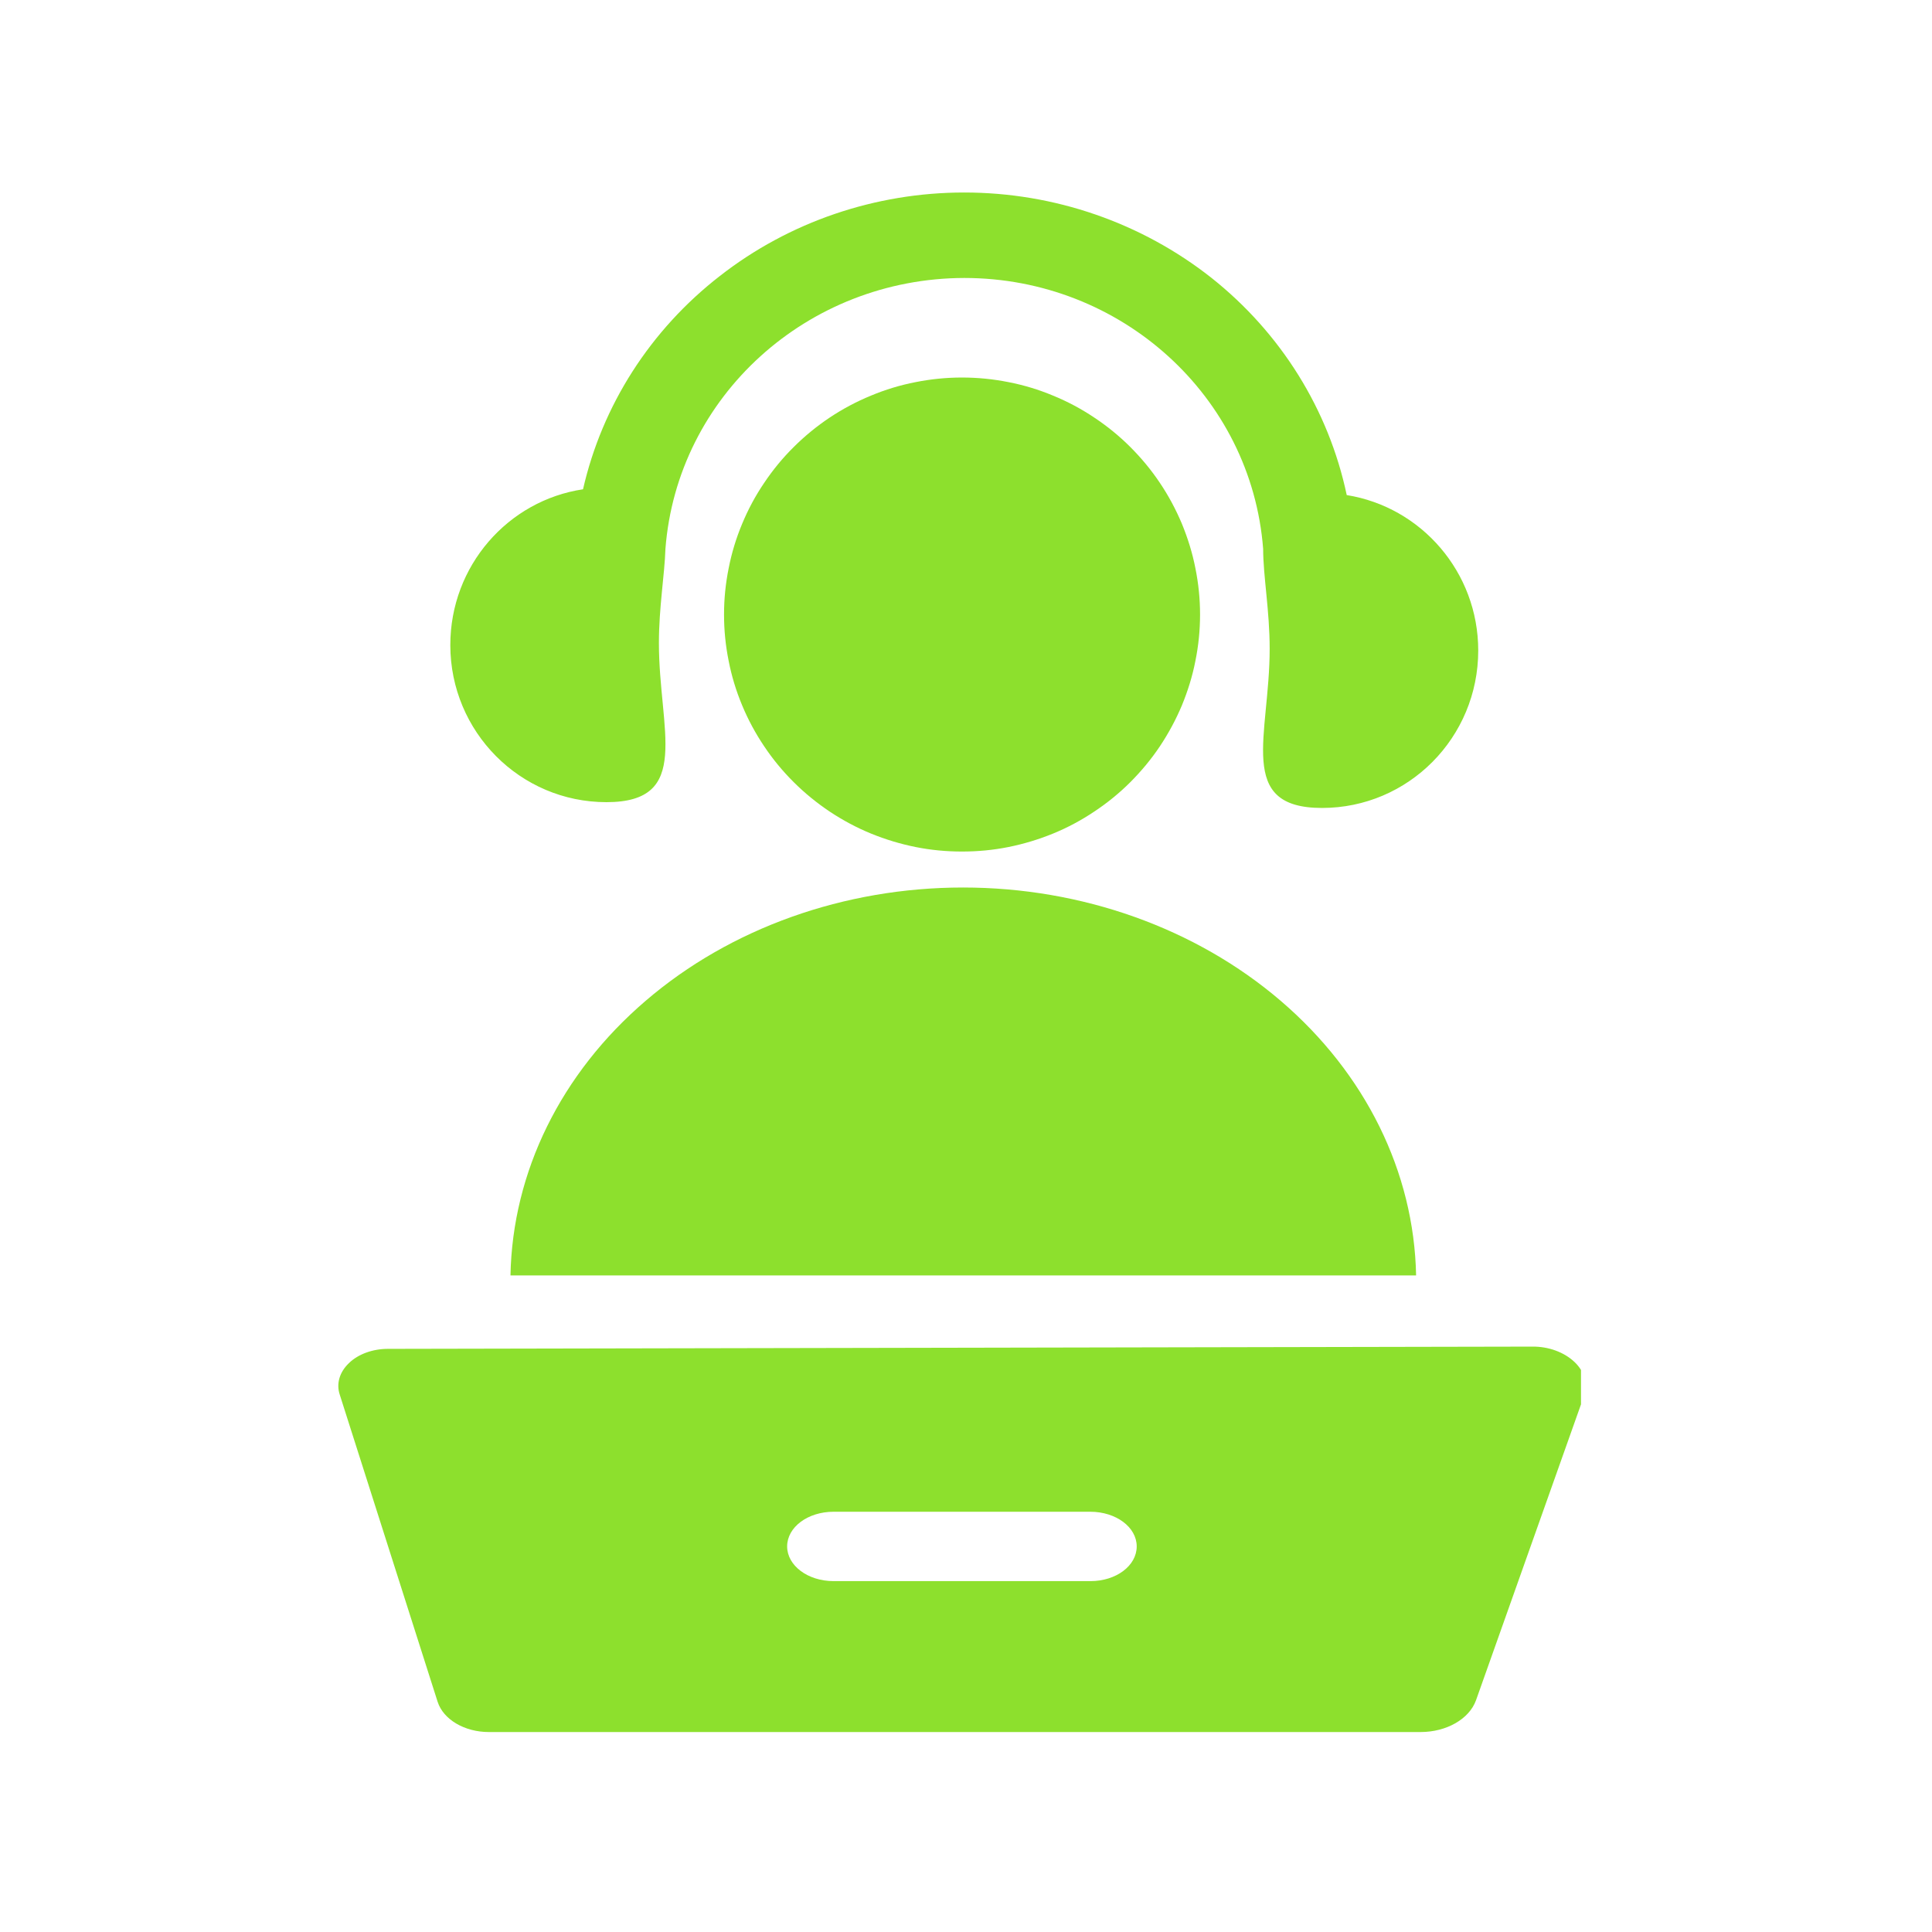
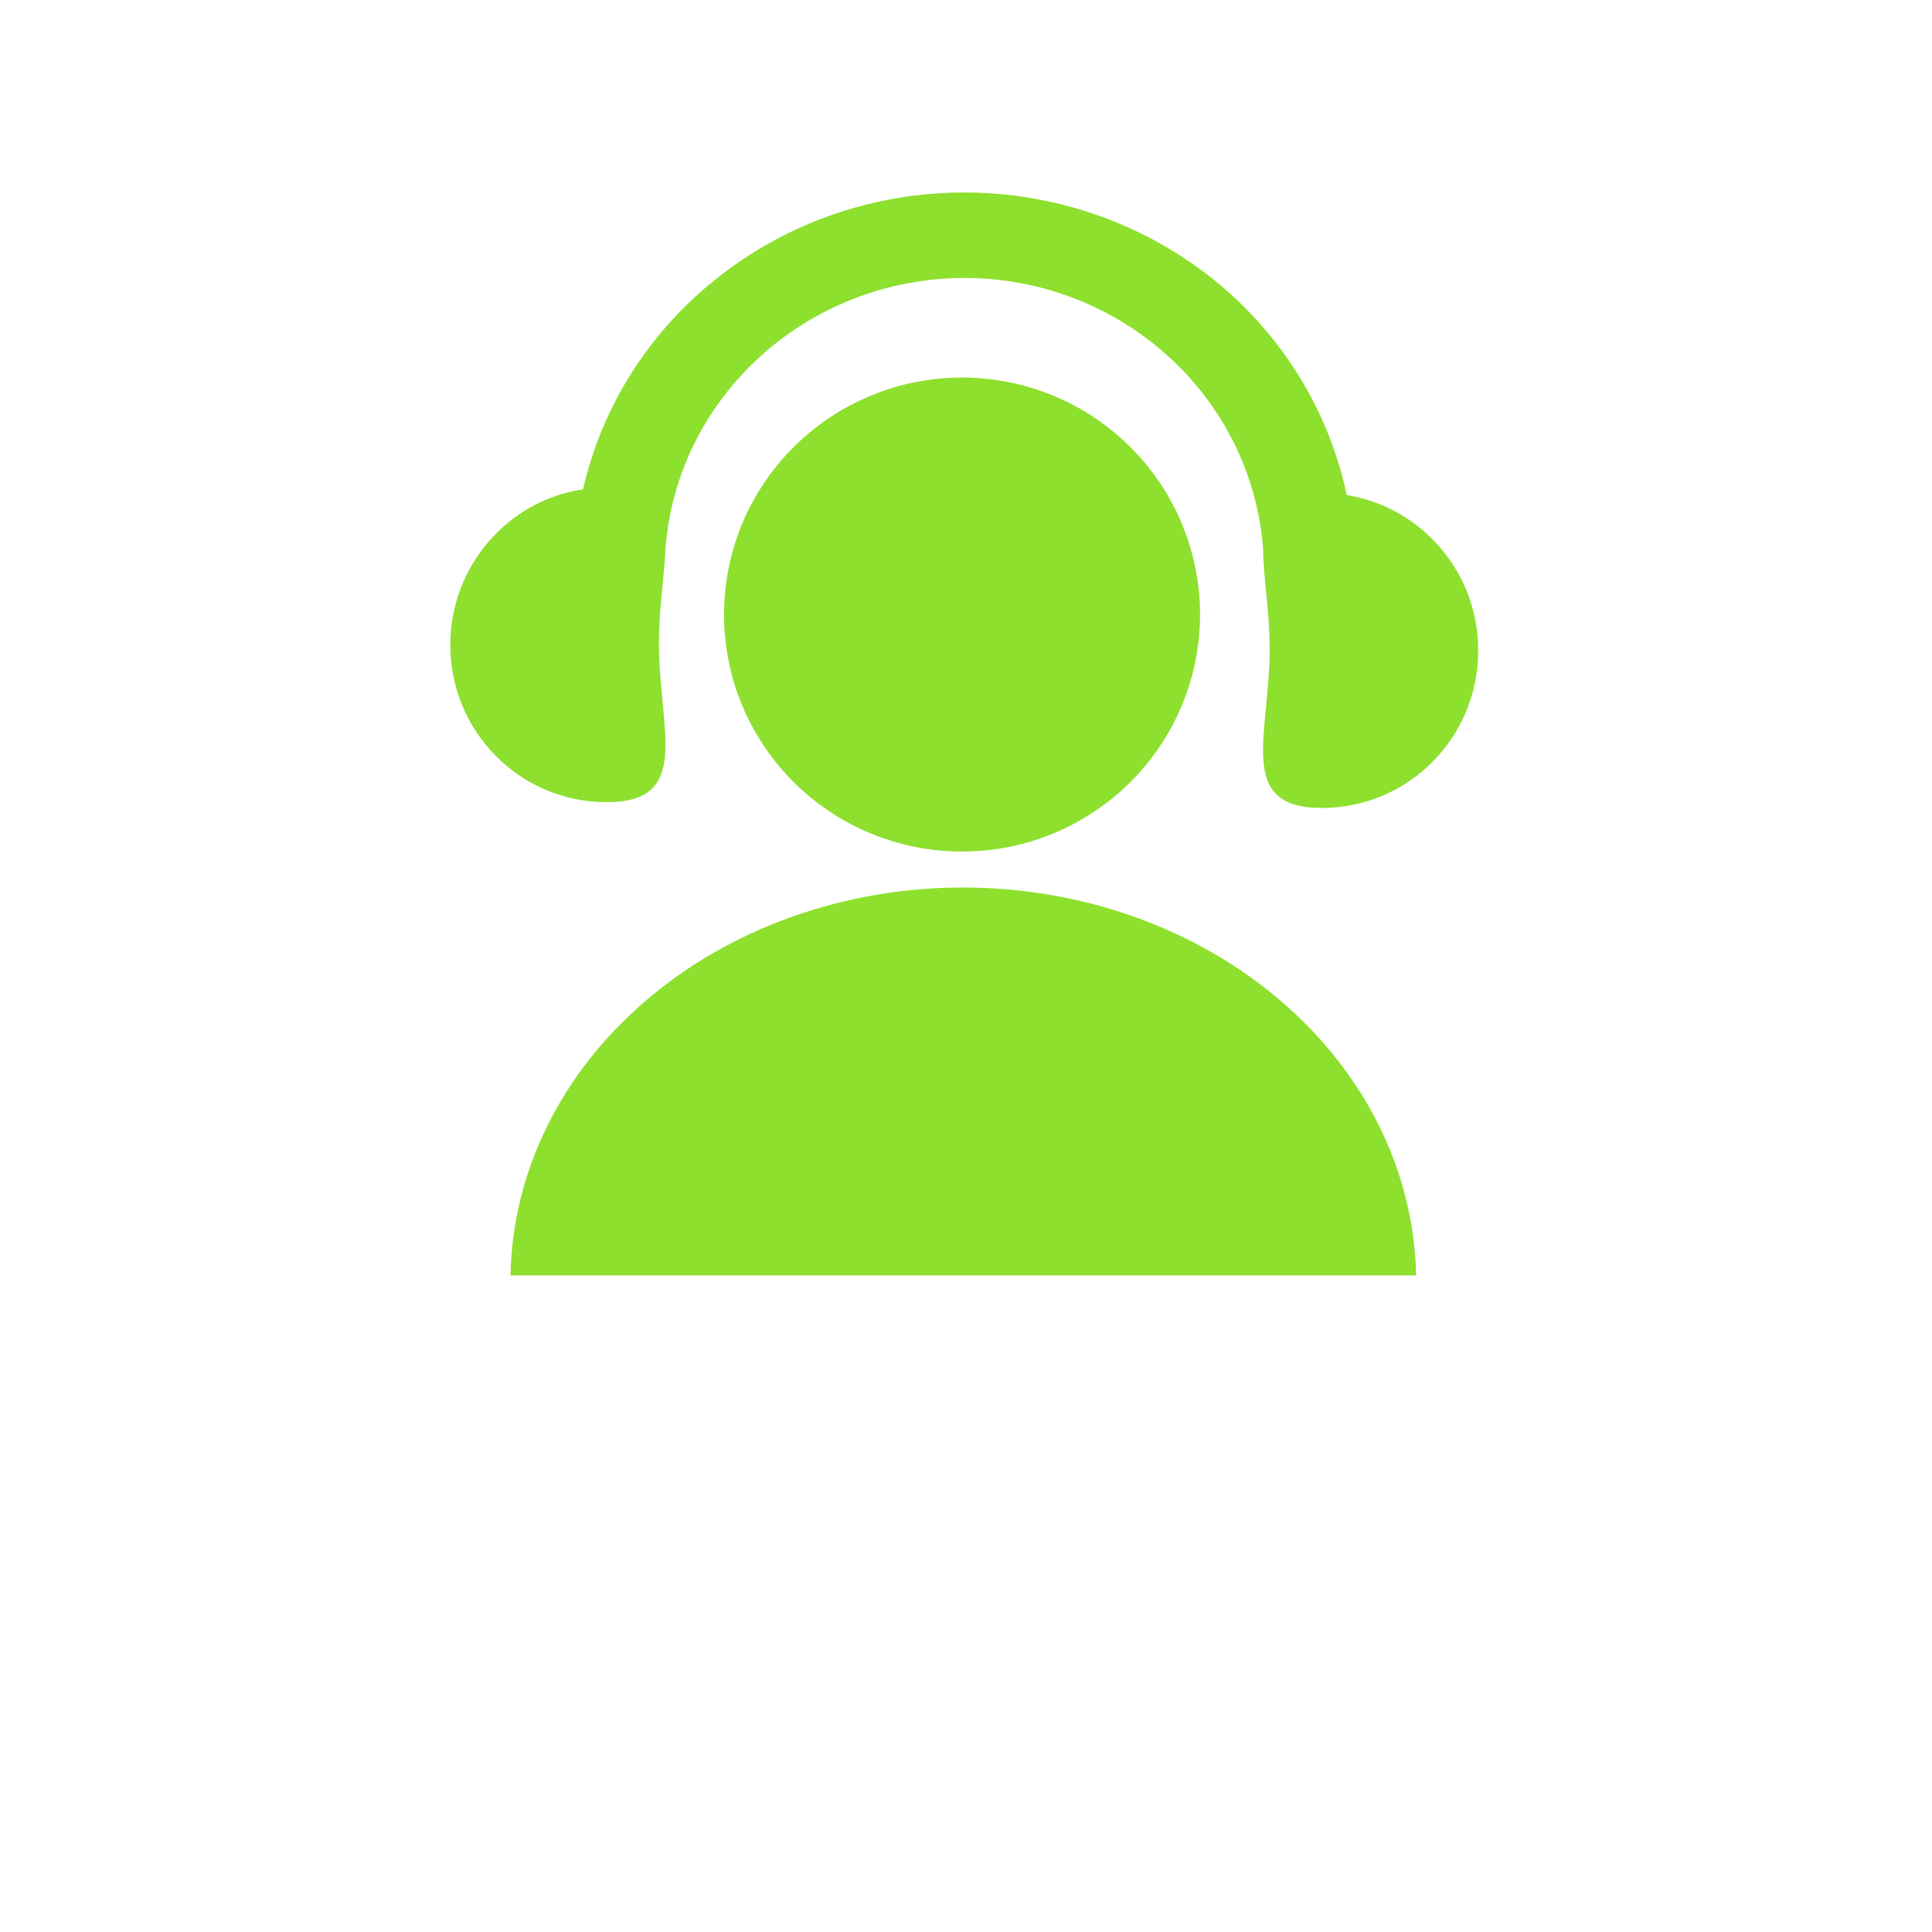
<svg xmlns="http://www.w3.org/2000/svg" width="85" zoomAndPan="magnify" viewBox="0 0 63.75 63.75" height="85" preserveAspectRatio="xMidYMid meet" version="1.0">
  <defs>
    <clipPath id="a595a7df06">
-       <path d="M 11.082 44 L 52.168 44 L 52.168 57.152 L 11.082 57.152 Z M 11.082 44 " clip-rule="nonzero" />
-     </clipPath>
+       </clipPath>
    <clipPath id="0abc76e77c">
      <path d="M 14 6.352 L 49 6.352 L 49 27 L 14 27 Z M 14 6.352 " clip-rule="nonzero" />
    </clipPath>
  </defs>
  <g clip-path="url(#a595a7df06)">
    <path fill="#8de02d" d="M 51.953 44.941 C 51.617 44.621 51.098 44.426 50.555 44.434 L 12.801 44.508 C 12.301 44.508 11.82 44.68 11.516 44.977 C 11.203 45.273 11.09 45.66 11.211 46.02 L 14.441 56.156 C 14.629 56.738 15.328 57.152 16.129 57.152 L 46.875 57.152 C 47.73 57.152 48.48 56.723 48.703 56.105 L 52.258 46.086 C 52.406 45.684 52.293 45.262 51.953 44.941 Z M 35.984 52.172 L 27.504 52.172 C 26.656 52.172 25.973 51.66 25.973 51.027 C 25.973 50.391 26.656 49.883 27.504 49.883 L 35.977 49.883 C 36.824 49.883 37.508 50.391 37.508 51.027 C 37.508 51.668 36.824 52.172 35.984 52.172 Z M 35.984 52.172 " fill-opacity="1" fill-rule="nonzero" />
  </g>
  <g clip-path="url(#0abc76e77c)">
    <path fill="#8de02d" d="M 20.012 26.469 C 22.859 26.469 21.742 24.082 21.742 21.219 C 21.742 20.039 21.93 18.969 21.957 18.113 C 22.344 13.074 26.641 9.184 31.816 9.172 C 36.996 9.172 41.293 13.074 41.68 18.113 C 41.68 19.004 41.895 20.148 41.895 21.406 C 41.895 24.273 40.773 26.66 43.621 26.66 C 46.473 26.66 48.777 24.336 48.777 21.465 C 48.777 18.879 46.898 16.73 44.438 16.336 C 43.844 13.52 42.266 10.984 39.969 9.164 C 37.664 7.348 34.789 6.352 31.816 6.352 C 28.887 6.352 26.039 7.32 23.75 9.109 C 21.461 10.887 19.871 13.371 19.238 16.145 C 16.762 16.516 14.859 18.672 14.859 21.285 C 14.859 24.148 17.164 26.469 20.012 26.469 Z M 20.012 26.469 " fill-opacity="1" fill-rule="nonzero" />
  </g>
  <path fill="#8de02d" d="M 39.598 20.277 C 39.598 20.793 39.547 21.301 39.445 21.805 C 39.348 22.309 39.195 22.797 39 23.273 C 38.801 23.746 38.559 24.195 38.273 24.625 C 37.988 25.051 37.66 25.445 37.297 25.809 C 36.934 26.172 36.535 26.496 36.105 26.781 C 35.68 27.066 35.227 27.309 34.75 27.504 C 34.273 27.699 33.781 27.848 33.277 27.949 C 32.77 28.051 32.258 28.098 31.742 28.098 C 31.227 28.098 30.719 28.051 30.211 27.949 C 29.707 27.848 29.215 27.699 28.738 27.504 C 28.262 27.309 27.809 27.066 27.379 26.781 C 26.953 26.496 26.555 26.172 26.191 25.809 C 25.824 25.445 25.5 25.051 25.215 24.625 C 24.926 24.195 24.684 23.746 24.488 23.273 C 24.289 22.797 24.141 22.309 24.043 21.805 C 23.941 21.301 23.891 20.793 23.891 20.277 C 23.891 19.766 23.941 19.258 24.043 18.754 C 24.141 18.25 24.289 17.762 24.488 17.285 C 24.684 16.812 24.926 16.359 25.215 15.934 C 25.5 15.508 25.824 15.113 26.191 14.75 C 26.555 14.387 26.953 14.062 27.379 13.777 C 27.809 13.492 28.262 13.25 28.738 13.055 C 29.215 12.855 29.707 12.707 30.211 12.609 C 30.719 12.508 31.227 12.457 31.742 12.457 C 32.258 12.457 32.77 12.508 33.277 12.609 C 33.781 12.707 34.273 12.855 34.75 13.055 C 35.227 13.25 35.68 13.492 36.105 13.777 C 36.535 14.062 36.934 14.387 37.297 14.75 C 37.66 15.113 37.988 15.508 38.273 15.934 C 38.559 16.359 38.801 16.812 39 17.285 C 39.195 17.762 39.348 18.25 39.445 18.754 C 39.547 19.258 39.598 19.766 39.598 20.277 Z M 39.598 20.277 " fill-opacity="1" fill-rule="nonzero" />
  <path fill="#8de02d" d="M 16.844 42.086 L 46.727 42.086 C 46.66 38.668 45.055 35.418 42.258 33.023 C 39.457 30.625 35.695 29.285 31.777 29.285 C 27.859 29.285 24.098 30.625 21.305 33.023 C 18.508 35.418 16.91 38.668 16.844 42.086 Z M 16.844 42.086 " fill-opacity="1" fill-rule="nonzero" />
</svg>